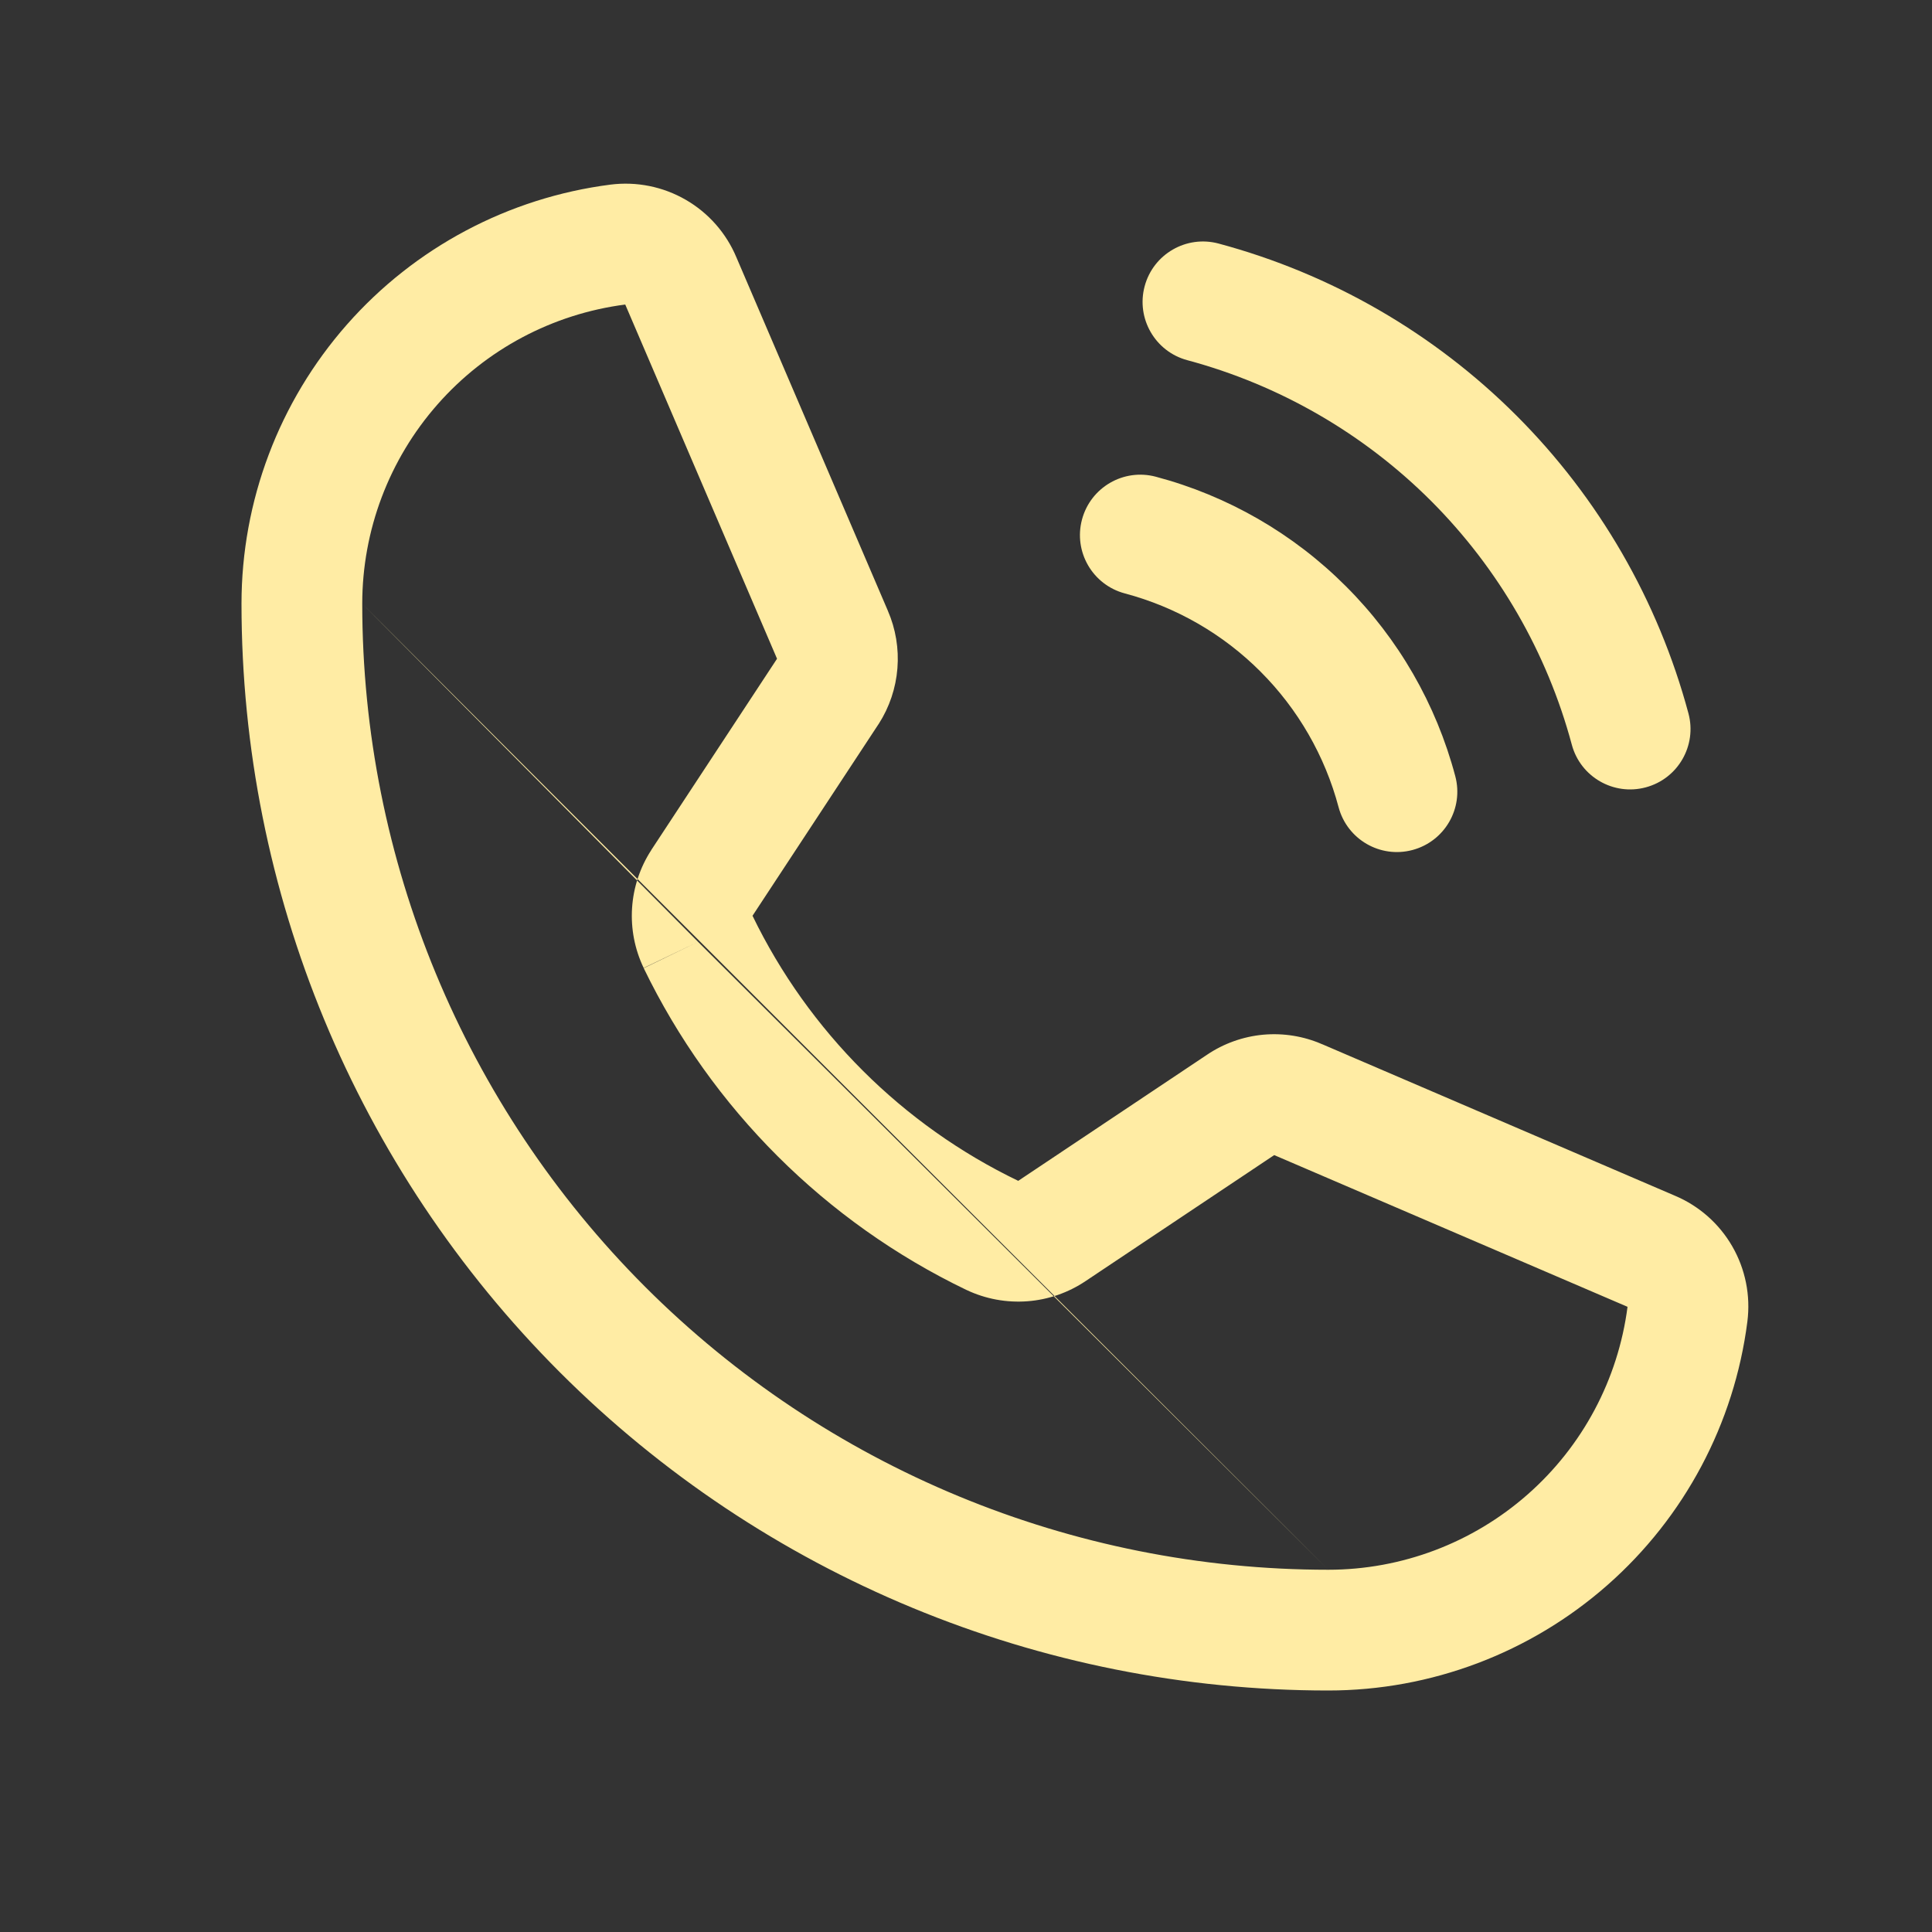
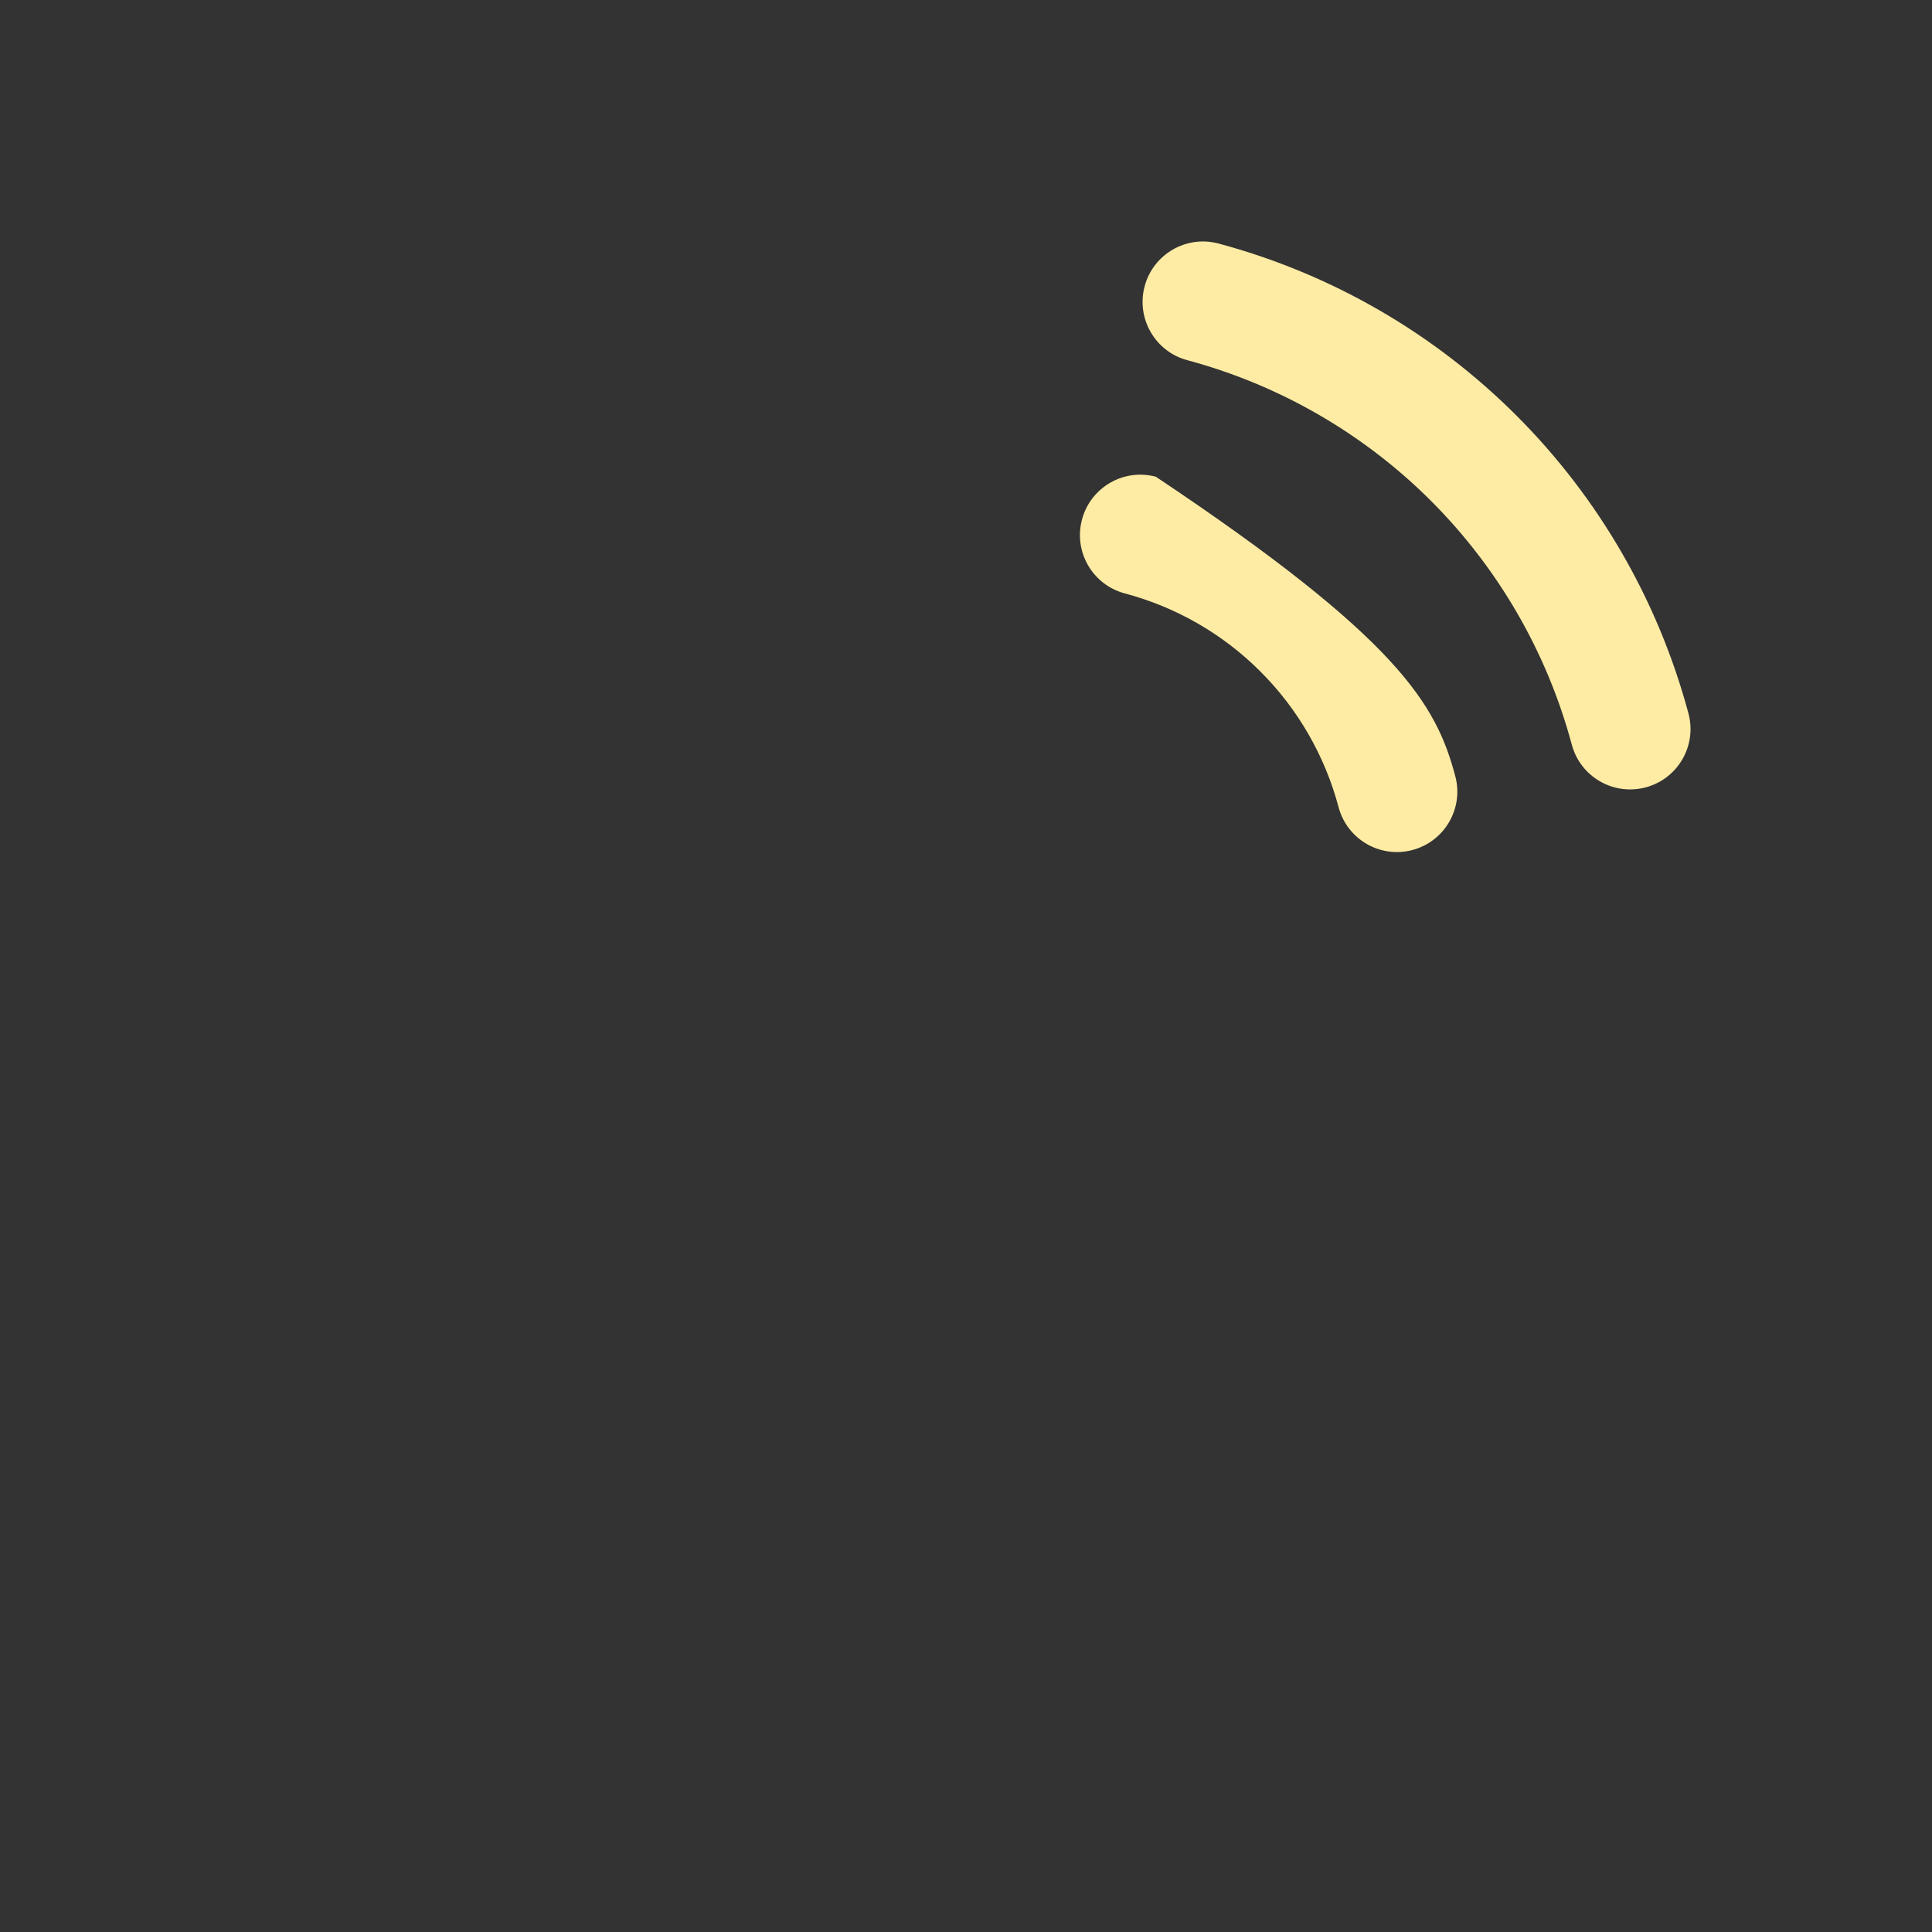
<svg xmlns="http://www.w3.org/2000/svg" width="32" height="32" viewBox="0 0 32 32" fill="none">
  <rect x="0" y="0" width="32" height="32" fill="#333333" stroke="none" />
  <path fill-rule="evenodd" clip-rule="evenodd" d="M18.959 4.741C19.102 4.207 19.651 3.891 20.184 4.034C22.05 4.535 23.751 5.517 25.117 6.883C26.483 8.249 27.465 9.95 27.966 11.816C28.109 12.349 27.793 12.898 27.259 13.041C26.726 13.184 26.177 12.868 26.034 12.334C25.624 10.807 24.82 9.415 23.703 8.297C22.585 7.18 21.193 6.376 19.666 5.966C19.132 5.823 18.816 5.274 18.959 4.741Z" fill="#FFECA4" />
-   <path fill-rule="evenodd" clip-rule="evenodd" d="M17.921 8.606C18.063 8.072 18.61 7.754 19.144 7.896C20.335 8.212 21.421 8.838 22.291 9.709C23.163 10.579 23.788 11.665 24.104 12.856C24.246 13.39 23.928 13.937 23.394 14.079C22.86 14.221 22.313 13.903 22.171 13.369C21.945 12.52 21.499 11.745 20.877 11.123C20.256 10.501 19.481 10.055 18.631 9.829C18.097 9.687 17.779 9.14 17.921 8.606Z" fill="#FFECA4" />
-   <path fill-rule="evenodd" clip-rule="evenodd" d="M10.11 3.058C10.543 3.003 10.981 3.091 11.358 3.309C11.734 3.526 12.028 3.86 12.196 4.26L14.705 10.114C14.705 10.115 14.706 10.116 14.706 10.117C14.836 10.417 14.89 10.744 14.864 11.07C14.838 11.397 14.732 11.713 14.555 11.989L14.548 11.999L12.464 15.168C13.394 17.086 14.945 18.634 16.866 19.559L16.869 19.556L19.992 17.47C20.269 17.283 20.589 17.169 20.922 17.138C21.255 17.108 21.59 17.161 21.897 17.295C21.898 17.295 21.899 17.296 21.901 17.296L27.74 19.804C28.14 19.972 28.474 20.266 28.691 20.642C28.909 21.019 28.997 21.457 28.942 21.89C28.726 23.578 27.901 25.13 26.624 26.254C25.346 27.379 23.702 28 22 28C17.226 28 12.648 26.104 9.272 22.728C5.896 19.352 4 14.774 4 10C4 8.298 4.621 6.654 5.746 5.376C6.87 4.099 8.422 3.275 10.11 3.058ZM11.562 15.6L10.661 16.032C10.513 15.723 10.447 15.382 10.469 15.04C10.491 14.699 10.6 14.369 10.786 14.082L10.789 14.076L12.87 10.911L12.868 10.906L10.356 5.044C9.153 5.2 8.048 5.787 7.247 6.698C6.444 7.61 6 8.784 6 10M11.562 15.6L10.662 16.036C11.79 18.364 13.673 20.242 16.004 21.364L16.009 21.366C16.323 21.515 16.671 21.579 17.017 21.553C17.362 21.527 17.695 21.411 17.982 21.218C17.983 21.217 17.984 21.217 17.985 21.216L21.105 19.132L26.955 21.644L26.957 21.645C26.801 22.847 26.213 23.952 25.302 24.753C24.39 25.556 23.216 26 22 26M6 10C6 14.243 7.686 18.313 10.686 21.314C13.687 24.314 17.757 26 22 26" fill="#FFECA4" />
+   <path fill-rule="evenodd" clip-rule="evenodd" d="M17.921 8.606C18.063 8.072 18.61 7.754 19.144 7.896C23.163 10.579 23.788 11.665 24.104 12.856C24.246 13.39 23.928 13.937 23.394 14.079C22.86 14.221 22.313 13.903 22.171 13.369C21.945 12.52 21.499 11.745 20.877 11.123C20.256 10.501 19.481 10.055 18.631 9.829C18.097 9.687 17.779 9.14 17.921 8.606Z" fill="#FFECA4" />
</svg>